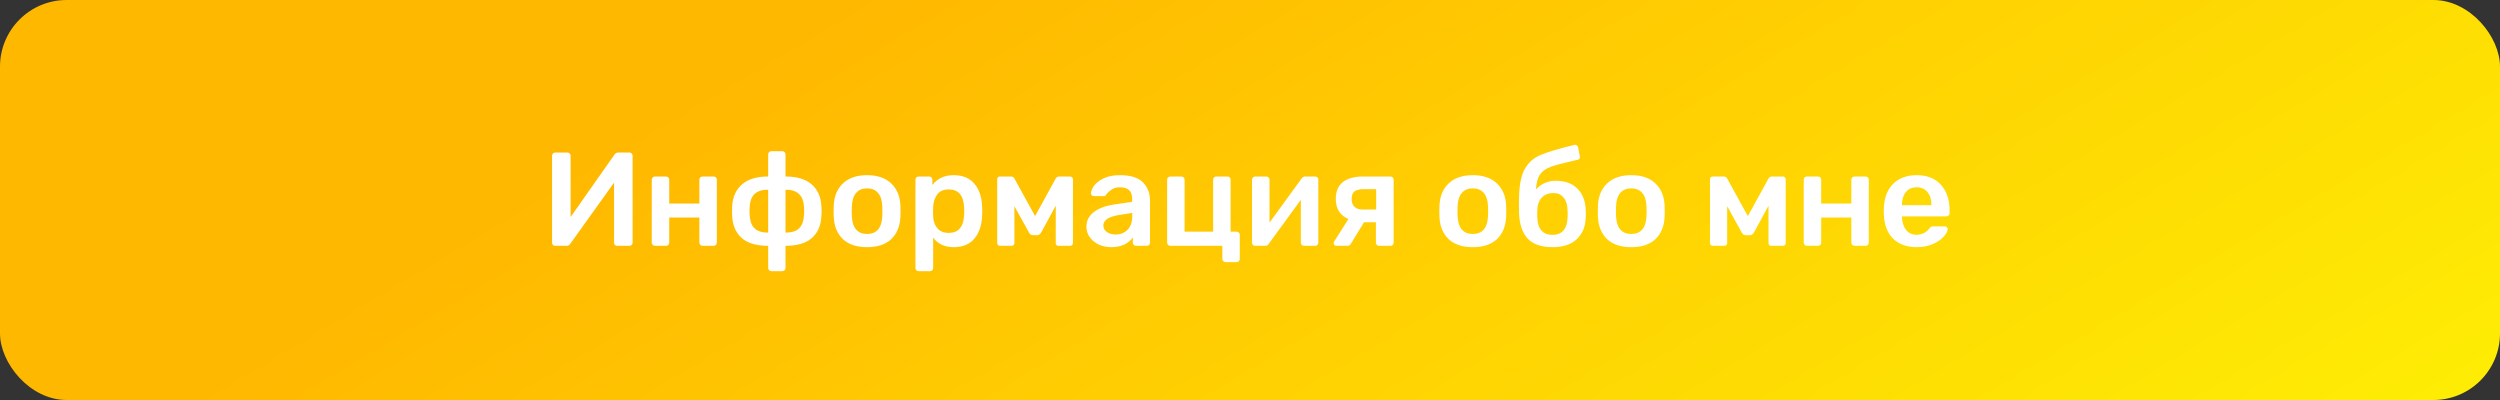
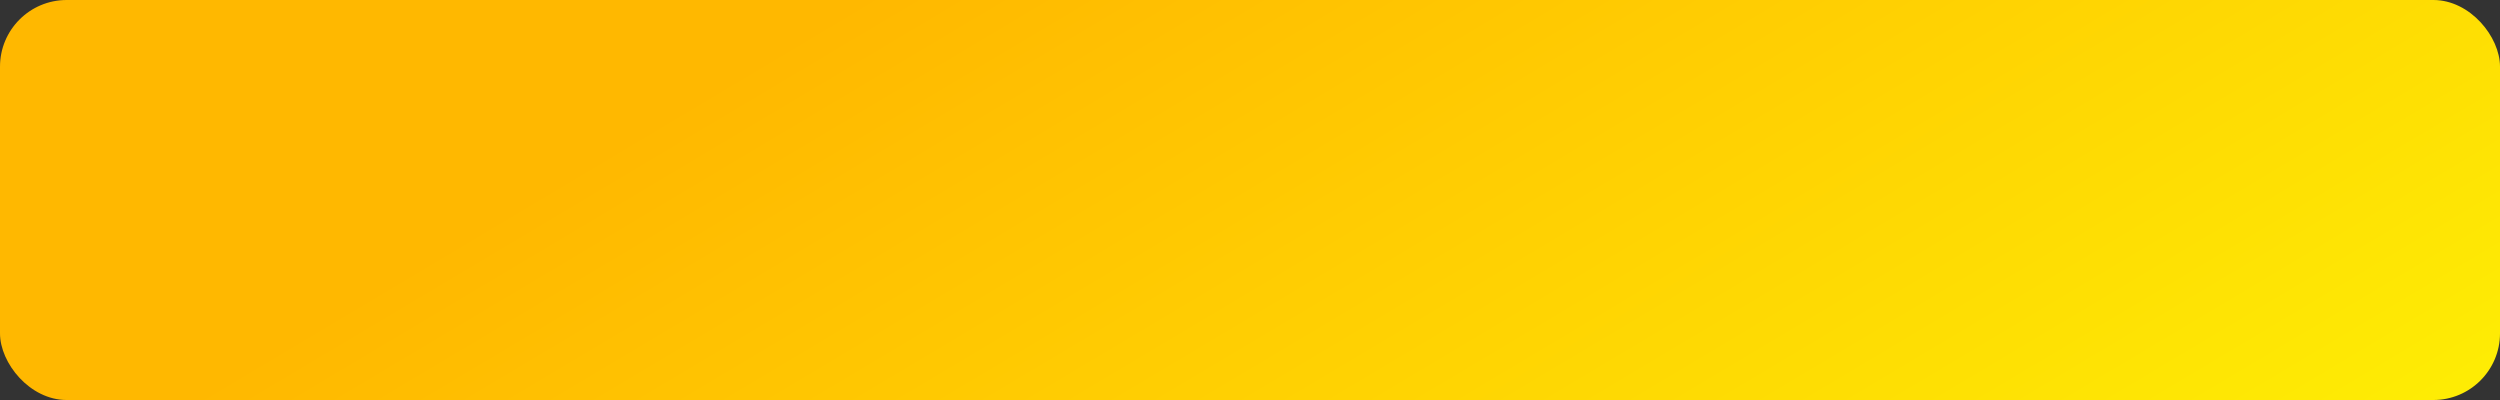
<svg xmlns="http://www.w3.org/2000/svg" width="300" height="48" viewBox="0 0 300 48" fill="none">
  <rect x="0" y="0" width="300" height="48" fill="#333333" stroke="none" />
  <rect width="300" height="48" rx="8" fill="url(#paint0_linear)" />
-   <path d="M66.632 29.5C66.515 29.5 66.419 29.463 66.344 29.388C66.28 29.313 66.248 29.217 66.248 29.1V18.7C66.248 18.583 66.285 18.487 66.36 18.412C66.435 18.337 66.531 18.3 66.648 18.3H68.088C68.205 18.3 68.296 18.337 68.36 18.412C68.435 18.487 68.472 18.583 68.472 18.7V26.044L73.736 18.556C73.853 18.385 74.008 18.3 74.2 18.3H75.528C75.645 18.3 75.736 18.337 75.8 18.412C75.875 18.487 75.912 18.583 75.912 18.7V29.116C75.912 29.223 75.875 29.313 75.8 29.388C75.736 29.463 75.645 29.5 75.528 29.5H74.088C73.971 29.5 73.875 29.468 73.8 29.404C73.725 29.329 73.688 29.233 73.688 29.116V21.916L68.44 29.244C68.376 29.329 68.312 29.393 68.248 29.436C68.184 29.479 68.093 29.5 67.976 29.5H66.632ZM78.596 29.5C78.49 29.5 78.399 29.463 78.324 29.388C78.25 29.313 78.212 29.223 78.212 29.116V21.564C78.212 21.457 78.25 21.367 78.324 21.292C78.399 21.217 78.49 21.18 78.596 21.18H79.924C80.042 21.18 80.132 21.217 80.196 21.292C80.271 21.356 80.308 21.447 80.308 21.564V24.428H83.924V21.564C83.924 21.447 83.962 21.356 84.036 21.292C84.111 21.217 84.202 21.18 84.308 21.18H85.636C85.754 21.18 85.844 21.217 85.908 21.292C85.983 21.356 86.02 21.447 86.02 21.564V29.116C86.02 29.223 85.983 29.313 85.908 29.388C85.844 29.463 85.754 29.5 85.636 29.5H84.308C84.202 29.5 84.111 29.463 84.036 29.388C83.962 29.313 83.924 29.223 83.924 29.116V26.108H80.308V29.116C80.308 29.223 80.271 29.313 80.196 29.388C80.132 29.463 80.042 29.5 79.924 29.5H78.596ZM92.565 32.54C92.458 32.54 92.368 32.503 92.293 32.428C92.218 32.364 92.181 32.273 92.181 32.156V29.5C90.784 29.5 89.728 29.191 89.013 28.572C88.309 27.943 87.925 27.068 87.861 25.948L87.845 25.34L87.861 24.732C87.925 23.623 88.32 22.753 89.045 22.124C89.77 21.495 90.816 21.18 92.181 21.18V18.524C92.181 18.407 92.218 18.316 92.293 18.252C92.368 18.177 92.458 18.14 92.565 18.14H93.877C93.994 18.14 94.085 18.177 94.149 18.252C94.224 18.316 94.261 18.407 94.261 18.524V21.18C95.626 21.18 96.672 21.495 97.397 22.124C98.122 22.753 98.512 23.623 98.565 24.732C98.586 24.988 98.597 25.191 98.597 25.34C98.597 25.489 98.586 25.692 98.565 25.948C98.512 27.068 98.128 27.943 97.413 28.572C96.709 29.191 95.658 29.5 94.261 29.5V32.156C94.261 32.273 94.224 32.364 94.149 32.428C94.085 32.503 93.994 32.54 93.877 32.54H92.565ZM92.181 22.764C91.445 22.764 90.896 22.94 90.533 23.292C90.181 23.644 89.989 24.172 89.957 24.876L89.941 25.34L89.957 25.804C90 26.529 90.197 27.063 90.549 27.404C90.901 27.745 91.445 27.916 92.181 27.916V22.764ZM94.261 27.916C94.997 27.916 95.541 27.745 95.893 27.404C96.245 27.052 96.442 26.519 96.485 25.804C96.496 25.708 96.501 25.553 96.501 25.34C96.501 25.127 96.496 24.972 96.485 24.876C96.453 24.161 96.256 23.633 95.893 23.292C95.53 22.94 94.986 22.764 94.261 22.764V27.916ZM104.049 29.66C102.801 29.66 101.835 29.34 101.153 28.7C100.47 28.049 100.102 27.164 100.049 26.044L100.033 25.34L100.049 24.636C100.102 23.527 100.475 22.647 101.169 21.996C101.862 21.345 102.822 21.02 104.049 21.02C105.275 21.02 106.235 21.345 106.929 21.996C107.622 22.647 107.995 23.527 108.049 24.636C108.059 24.764 108.065 24.999 108.065 25.34C108.065 25.681 108.059 25.916 108.049 26.044C107.995 27.164 107.627 28.049 106.945 28.7C106.262 29.34 105.297 29.66 104.049 29.66ZM104.049 28.076C104.614 28.076 105.051 27.9 105.361 27.548C105.67 27.185 105.841 26.657 105.873 25.964C105.883 25.857 105.889 25.649 105.889 25.34C105.889 25.031 105.883 24.823 105.873 24.716C105.841 24.023 105.67 23.5 105.361 23.148C105.051 22.785 104.614 22.604 104.049 22.604C103.483 22.604 103.046 22.785 102.737 23.148C102.427 23.5 102.257 24.023 102.225 24.716L102.209 25.34L102.225 25.964C102.257 26.657 102.427 27.185 102.737 27.548C103.046 27.9 103.483 28.076 104.049 28.076ZM110.237 32.54C110.131 32.54 110.04 32.503 109.965 32.428C109.891 32.364 109.853 32.273 109.853 32.156V21.564C109.853 21.447 109.891 21.356 109.965 21.292C110.04 21.217 110.131 21.18 110.237 21.18H111.501C111.619 21.18 111.709 21.217 111.773 21.292C111.848 21.356 111.885 21.447 111.885 21.564V22.204C112.483 21.415 113.336 21.02 114.445 21.02C115.523 21.02 116.349 21.361 116.925 22.044C117.501 22.716 117.811 23.628 117.853 24.78C117.864 24.908 117.869 25.095 117.869 25.34C117.869 25.596 117.864 25.788 117.853 25.916C117.811 27.036 117.501 27.943 116.925 28.636C116.349 29.319 115.523 29.66 114.445 29.66C113.368 29.66 112.547 29.281 111.981 28.524V32.156C111.981 32.273 111.944 32.364 111.869 32.428C111.805 32.503 111.715 32.54 111.597 32.54H110.237ZM113.853 27.948C115.005 27.948 115.619 27.239 115.693 25.82C115.704 25.713 115.709 25.553 115.709 25.34C115.709 25.127 115.704 24.967 115.693 24.86C115.619 23.441 115.005 22.732 113.853 22.732C113.235 22.732 112.776 22.929 112.477 23.324C112.179 23.719 112.013 24.204 111.981 24.78L111.965 25.388L111.981 26.012C112.003 26.545 112.168 27.004 112.477 27.388C112.797 27.761 113.256 27.948 113.853 27.948ZM128.417 21.18C128.503 21.18 128.577 21.212 128.641 21.276C128.716 21.34 128.753 21.409 128.753 21.484V29.164C128.753 29.26 128.721 29.34 128.657 29.404C128.593 29.468 128.508 29.5 128.401 29.5H127.025C126.919 29.5 126.833 29.468 126.769 29.404C126.716 29.34 126.689 29.26 126.689 29.164V24.684L124.977 27.836C124.903 27.964 124.828 28.06 124.753 28.124C124.689 28.188 124.593 28.22 124.465 28.22H123.937C123.82 28.22 123.724 28.188 123.649 28.124C123.575 28.06 123.505 27.964 123.441 27.836L121.729 24.748V29.164C121.729 29.26 121.697 29.34 121.633 29.404C121.569 29.468 121.489 29.5 121.393 29.5H120.017C119.911 29.5 119.825 29.468 119.761 29.404C119.697 29.34 119.665 29.26 119.665 29.164V21.484C119.665 21.409 119.697 21.34 119.761 21.276C119.825 21.212 119.9 21.18 119.985 21.18H121.329C121.511 21.18 121.649 21.271 121.745 21.452L124.209 25.932L126.673 21.452C126.769 21.271 126.908 21.18 127.089 21.18H128.417ZM133.331 29.66C132.787 29.66 132.286 29.553 131.827 29.34C131.379 29.116 131.022 28.817 130.755 28.444C130.499 28.071 130.371 27.66 130.371 27.212C130.371 26.487 130.665 25.9 131.251 25.452C131.838 25.004 132.643 24.7 133.667 24.54L135.859 24.22V23.884C135.859 23.415 135.742 23.063 135.507 22.828C135.273 22.593 134.894 22.476 134.371 22.476C134.019 22.476 133.731 22.545 133.507 22.684C133.294 22.812 133.123 22.94 132.995 23.068C132.867 23.207 132.782 23.297 132.739 23.34C132.697 23.468 132.617 23.532 132.499 23.532H131.267C131.171 23.532 131.086 23.5 131.011 23.436C130.947 23.372 130.915 23.287 130.915 23.18C130.926 22.913 131.054 22.609 131.299 22.268C131.555 21.927 131.945 21.633 132.467 21.388C132.99 21.143 133.63 21.02 134.387 21.02C135.646 21.02 136.563 21.303 137.139 21.868C137.715 22.433 138.003 23.175 138.003 24.092V29.116C138.003 29.223 137.966 29.313 137.891 29.388C137.827 29.463 137.737 29.5 137.619 29.5H136.323C136.217 29.5 136.126 29.463 136.051 29.388C135.977 29.313 135.939 29.223 135.939 29.116V28.492C135.705 28.833 135.369 29.116 134.931 29.34C134.505 29.553 133.971 29.66 133.331 29.66ZM133.875 28.14C134.462 28.14 134.942 27.948 135.315 27.564C135.689 27.18 135.875 26.62 135.875 25.884V25.548L134.275 25.804C133.657 25.9 133.187 26.055 132.867 26.268C132.558 26.481 132.403 26.743 132.403 27.052C132.403 27.393 132.547 27.66 132.835 27.852C133.123 28.044 133.47 28.14 133.875 28.14ZM147.064 31.452C146.957 31.452 146.867 31.415 146.792 31.34C146.717 31.276 146.68 31.185 146.68 31.068V29.5H140.44C140.333 29.5 140.243 29.463 140.168 29.388C140.093 29.313 140.056 29.223 140.056 29.116V21.564C140.056 21.457 140.093 21.367 140.168 21.292C140.243 21.217 140.333 21.18 140.44 21.18H141.768C141.885 21.18 141.976 21.217 142.04 21.292C142.115 21.356 142.152 21.447 142.152 21.564V27.804H145.576V21.564C145.576 21.447 145.613 21.356 145.688 21.292C145.763 21.217 145.853 21.18 145.96 21.18H147.288C147.405 21.18 147.496 21.217 147.56 21.292C147.635 21.356 147.672 21.447 147.672 21.564V27.804H148.392C148.499 27.804 148.589 27.841 148.664 27.916C148.739 27.991 148.776 28.081 148.776 28.188V31.068C148.776 31.185 148.739 31.276 148.664 31.34C148.6 31.415 148.509 31.452 148.392 31.452H147.064ZM157.828 21.18C157.924 21.18 158.009 21.217 158.084 21.292C158.158 21.356 158.196 21.436 158.196 21.532V29.116C158.196 29.223 158.158 29.313 158.084 29.388C158.009 29.463 157.918 29.5 157.812 29.5H156.484C156.377 29.5 156.286 29.463 156.212 29.388C156.137 29.313 156.1 29.223 156.1 29.116V23.98L152.26 29.244C152.164 29.415 152.02 29.5 151.828 29.5H150.612C150.516 29.5 150.43 29.468 150.356 29.404C150.281 29.329 150.243 29.239 150.243 29.132V21.564C150.243 21.457 150.281 21.367 150.356 21.292C150.43 21.217 150.521 21.18 150.628 21.18H151.956C152.073 21.18 152.164 21.217 152.228 21.292C152.302 21.356 152.34 21.447 152.34 21.564V26.716L156.18 21.436C156.297 21.265 156.441 21.18 156.612 21.18H157.828ZM166.852 21.18C166.97 21.18 167.06 21.217 167.124 21.292C167.199 21.356 167.236 21.447 167.236 21.564V29.116C167.236 29.223 167.199 29.313 167.124 29.388C167.06 29.463 166.97 29.5 166.852 29.5H165.492C165.386 29.5 165.295 29.463 165.22 29.388C165.146 29.313 165.108 29.223 165.108 29.116V26.668H163.684L162.1 29.26C162.004 29.42 161.871 29.5 161.7 29.5H160.372C160.276 29.5 160.196 29.468 160.132 29.404C160.068 29.34 160.036 29.265 160.036 29.18C160.036 29.084 160.068 28.999 160.132 28.924L161.812 26.284C161.311 26.071 160.932 25.761 160.676 25.356C160.42 24.94 160.292 24.449 160.292 23.884C160.292 22.988 160.57 22.316 161.124 21.868C161.69 21.409 162.511 21.18 163.588 21.18H166.852ZM165.14 22.7H163.636C163.135 22.7 162.767 22.791 162.532 22.972C162.308 23.153 162.196 23.457 162.196 23.884C162.196 24.279 162.308 24.588 162.532 24.812C162.756 25.036 163.092 25.148 163.54 25.148H165.14V22.7ZM176.736 29.66C175.488 29.66 174.523 29.34 173.84 28.7C173.157 28.049 172.789 27.164 172.736 26.044L172.72 25.34L172.736 24.636C172.789 23.527 173.163 22.647 173.856 21.996C174.549 21.345 175.509 21.02 176.736 21.02C177.963 21.02 178.923 21.345 179.616 21.996C180.309 22.647 180.683 23.527 180.736 24.636C180.747 24.764 180.752 24.999 180.752 25.34C180.752 25.681 180.747 25.916 180.736 26.044C180.683 27.164 180.315 28.049 179.632 28.7C178.949 29.34 177.984 29.66 176.736 29.66ZM176.736 28.076C177.301 28.076 177.739 27.9 178.048 27.548C178.357 27.185 178.528 26.657 178.56 25.964C178.571 25.857 178.576 25.649 178.576 25.34C178.576 25.031 178.571 24.823 178.56 24.716C178.528 24.023 178.357 23.5 178.048 23.148C177.739 22.785 177.301 22.604 176.736 22.604C176.171 22.604 175.733 22.785 175.424 23.148C175.115 23.5 174.944 24.023 174.912 24.716L174.896 25.34L174.912 25.964C174.944 26.657 175.115 27.185 175.424 27.548C175.733 27.9 176.171 28.076 176.736 28.076ZM190.285 25.148C190.295 25.265 190.301 25.447 190.301 25.692C190.301 25.927 190.295 26.097 190.285 26.204C190.231 27.271 189.863 28.113 189.181 28.732C188.509 29.351 187.543 29.66 186.285 29.66C184.962 29.66 183.975 29.319 183.325 28.636C182.685 27.943 182.338 26.924 182.285 25.58L182.269 24.62L182.285 23.66C182.317 22.145 182.551 21.009 182.989 20.252C183.426 19.484 184.061 18.929 184.893 18.588C185.725 18.236 187.069 17.836 188.925 17.388L189.005 17.372C189.09 17.372 189.17 17.404 189.245 17.468C189.319 17.521 189.362 17.596 189.373 17.692L189.581 18.748L189.597 18.844C189.597 18.929 189.57 19.004 189.517 19.068C189.463 19.121 189.394 19.159 189.309 19.18L188.797 19.292C187.527 19.58 186.615 19.825 186.061 20.028C185.517 20.22 185.101 20.519 184.813 20.924C184.525 21.329 184.359 21.937 184.317 22.748C184.573 22.428 184.909 22.172 185.325 21.98C185.751 21.788 186.199 21.692 186.669 21.692C187.789 21.692 188.658 22.001 189.277 22.62C189.895 23.239 190.231 24.081 190.285 25.148ZM188.109 26.124C188.119 26.049 188.125 25.911 188.125 25.708C188.125 25.484 188.119 25.324 188.109 25.228C188.087 24.567 187.927 24.06 187.629 23.708C187.33 23.345 186.925 23.164 186.413 23.164C185.826 23.164 185.362 23.345 185.021 23.708C184.679 24.06 184.498 24.567 184.477 25.228L184.461 25.708L184.477 26.124C184.498 26.796 184.663 27.308 184.973 27.66C185.282 28.012 185.719 28.188 186.285 28.188C186.85 28.188 187.287 28.017 187.597 27.676C187.917 27.324 188.087 26.807 188.109 26.124ZM195.752 29.66C194.504 29.66 193.538 29.34 192.856 28.7C192.173 28.049 191.805 27.164 191.752 26.044L191.736 25.34L191.752 24.636C191.805 23.527 192.178 22.647 192.872 21.996C193.565 21.345 194.525 21.02 195.752 21.02C196.978 21.02 197.938 21.345 198.632 21.996C199.325 22.647 199.698 23.527 199.752 24.636C199.762 24.764 199.768 24.999 199.768 25.34C199.768 25.681 199.762 25.916 199.752 26.044C199.698 27.164 199.33 28.049 198.648 28.7C197.965 29.34 197 29.66 195.752 29.66ZM195.752 28.076C196.317 28.076 196.754 27.9 197.064 27.548C197.373 27.185 197.544 26.657 197.576 25.964C197.586 25.857 197.592 25.649 197.592 25.34C197.592 25.031 197.586 24.823 197.576 24.716C197.544 24.023 197.373 23.5 197.064 23.148C196.754 22.785 196.317 22.604 195.752 22.604C195.186 22.604 194.749 22.785 194.44 23.148C194.13 23.5 193.96 24.023 193.928 24.716L193.912 25.34L193.928 25.964C193.96 26.657 194.13 27.185 194.44 27.548C194.749 27.9 195.186 28.076 195.752 28.076ZM213.949 21.18C214.034 21.18 214.109 21.212 214.173 21.276C214.247 21.34 214.285 21.409 214.285 21.484V29.164C214.285 29.26 214.253 29.34 214.189 29.404C214.125 29.468 214.039 29.5 213.933 29.5H212.557C212.45 29.5 212.365 29.468 212.301 29.404C212.247 29.34 212.221 29.26 212.221 29.164V24.684L210.509 27.836C210.434 27.964 210.359 28.06 210.285 28.124C210.221 28.188 210.125 28.22 209.997 28.22H209.469C209.351 28.22 209.255 28.188 209.181 28.124C209.106 28.06 209.037 27.964 208.973 27.836L207.261 24.748V29.164C207.261 29.26 207.229 29.34 207.165 29.404C207.101 29.468 207.021 29.5 206.925 29.5H205.549C205.442 29.5 205.357 29.468 205.293 29.404C205.229 29.34 205.197 29.26 205.197 29.164V21.484C205.197 21.409 205.229 21.34 205.293 21.276C205.357 21.212 205.431 21.18 205.517 21.18H206.861C207.042 21.18 207.181 21.271 207.277 21.452L209.741 25.932L212.205 21.452C212.301 21.271 212.439 21.18 212.621 21.18H213.949ZM216.831 29.5C216.724 29.5 216.633 29.463 216.559 29.388C216.484 29.313 216.447 29.223 216.447 29.116V21.564C216.447 21.457 216.484 21.367 216.559 21.292C216.633 21.217 216.724 21.18 216.831 21.18H218.159C218.276 21.18 218.367 21.217 218.431 21.292C218.505 21.356 218.543 21.447 218.543 21.564V24.428H222.159V21.564C222.159 21.447 222.196 21.356 222.271 21.292C222.345 21.217 222.436 21.18 222.543 21.18H223.871C223.988 21.18 224.079 21.217 224.143 21.292C224.217 21.356 224.255 21.447 224.255 21.564V29.116C224.255 29.223 224.217 29.313 224.143 29.388C224.079 29.463 223.988 29.5 223.871 29.5H222.543C222.436 29.5 222.345 29.463 222.271 29.388C222.196 29.313 222.159 29.223 222.159 29.116V26.108H218.543V29.116C218.543 29.223 218.505 29.313 218.431 29.388C218.367 29.463 218.276 29.5 218.159 29.5H216.831ZM229.999 29.66C228.815 29.66 227.871 29.319 227.167 28.636C226.474 27.943 226.106 26.972 226.063 25.724L226.047 25.324L226.063 24.924C226.117 23.708 226.49 22.753 227.183 22.06C227.887 21.367 228.826 21.02 229.999 21.02C231.258 21.02 232.229 21.404 232.911 22.172C233.605 22.94 233.951 23.964 233.951 25.244V25.58C233.951 25.687 233.914 25.777 233.839 25.852C233.765 25.927 233.669 25.964 233.551 25.964H228.239V26.092C228.261 26.679 228.421 27.175 228.719 27.58C229.029 27.975 229.45 28.172 229.983 28.172C230.613 28.172 231.119 27.927 231.503 27.436C231.599 27.319 231.674 27.244 231.727 27.212C231.791 27.18 231.882 27.164 231.999 27.164H233.375C233.471 27.164 233.551 27.196 233.615 27.26C233.69 27.313 233.727 27.383 233.727 27.468C233.727 27.724 233.573 28.028 233.263 28.38C232.965 28.721 232.533 29.02 231.967 29.276C231.402 29.532 230.746 29.66 229.999 29.66ZM231.775 24.62V24.572C231.775 23.943 231.615 23.436 231.295 23.052C230.986 22.668 230.554 22.476 229.999 22.476C229.445 22.476 229.013 22.668 228.703 23.052C228.394 23.436 228.239 23.943 228.239 24.572V24.62H231.775Z" fill="white" />
  <defs>
    <linearGradient id="paint0_linear" x1="177.632" y1="-44.746" x2="259.09" y2="91.974" gradientUnits="userSpaceOnUse">
      <stop stop-color="#FFB800" />
      <stop offset="1" stop-color="#FEF405" />
    </linearGradient>
  </defs>
</svg>